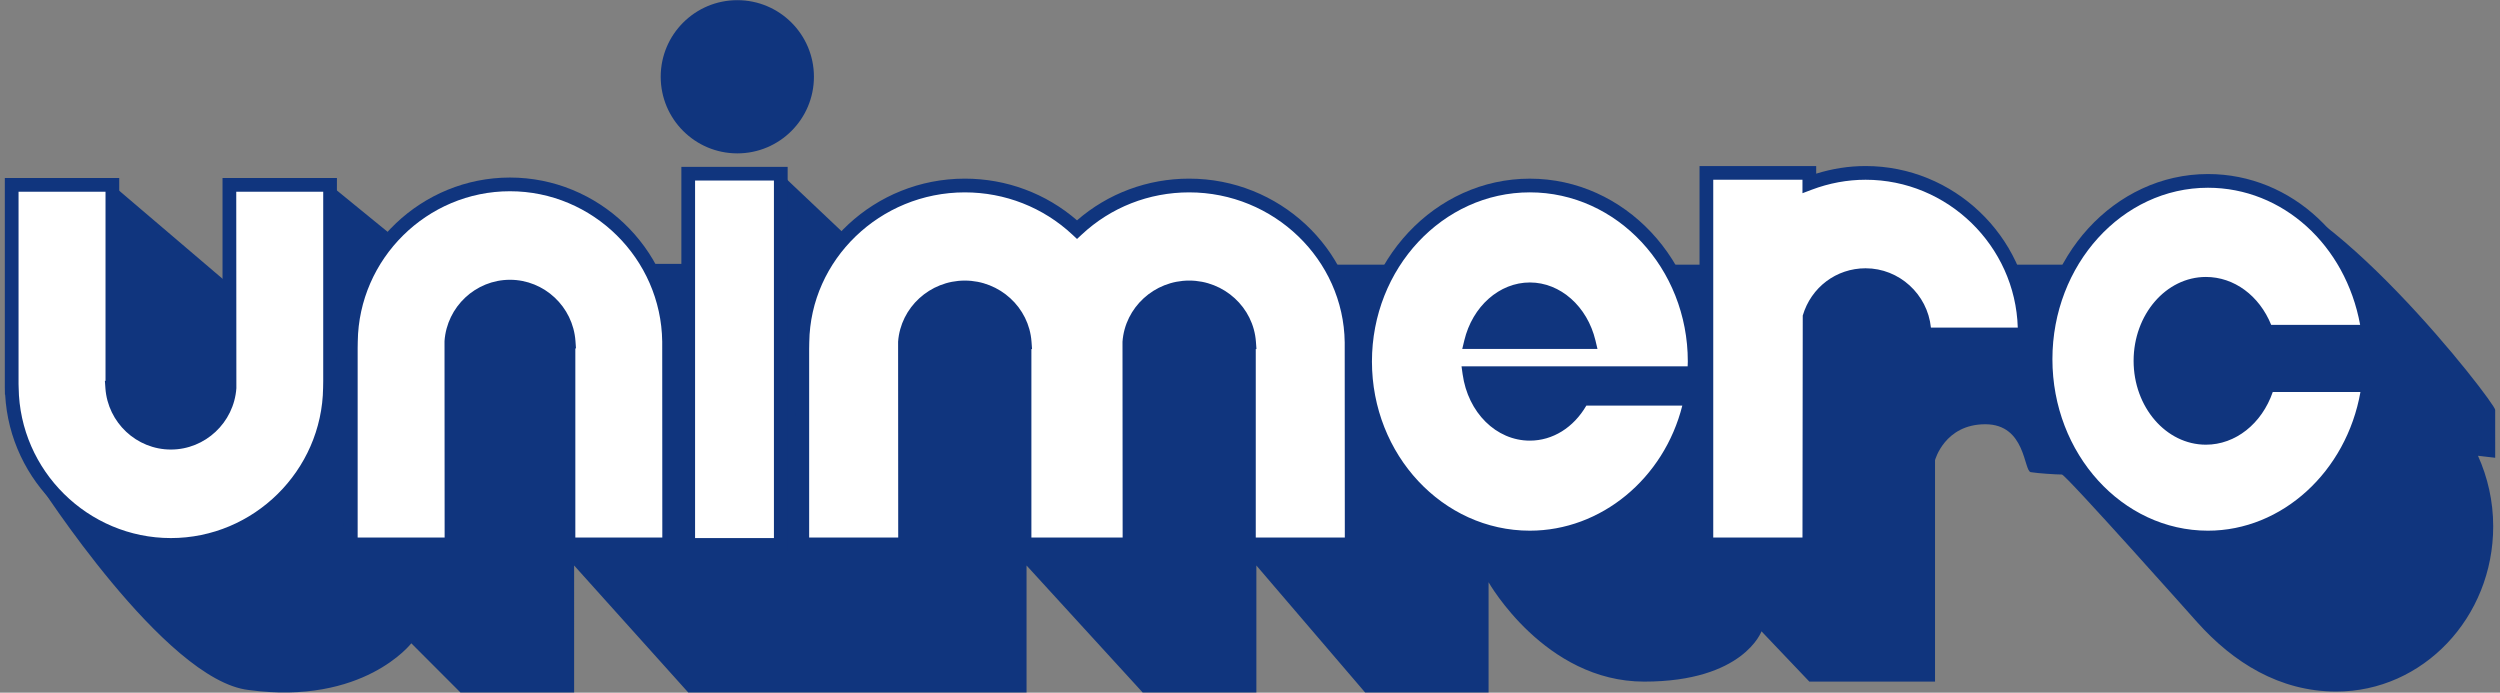
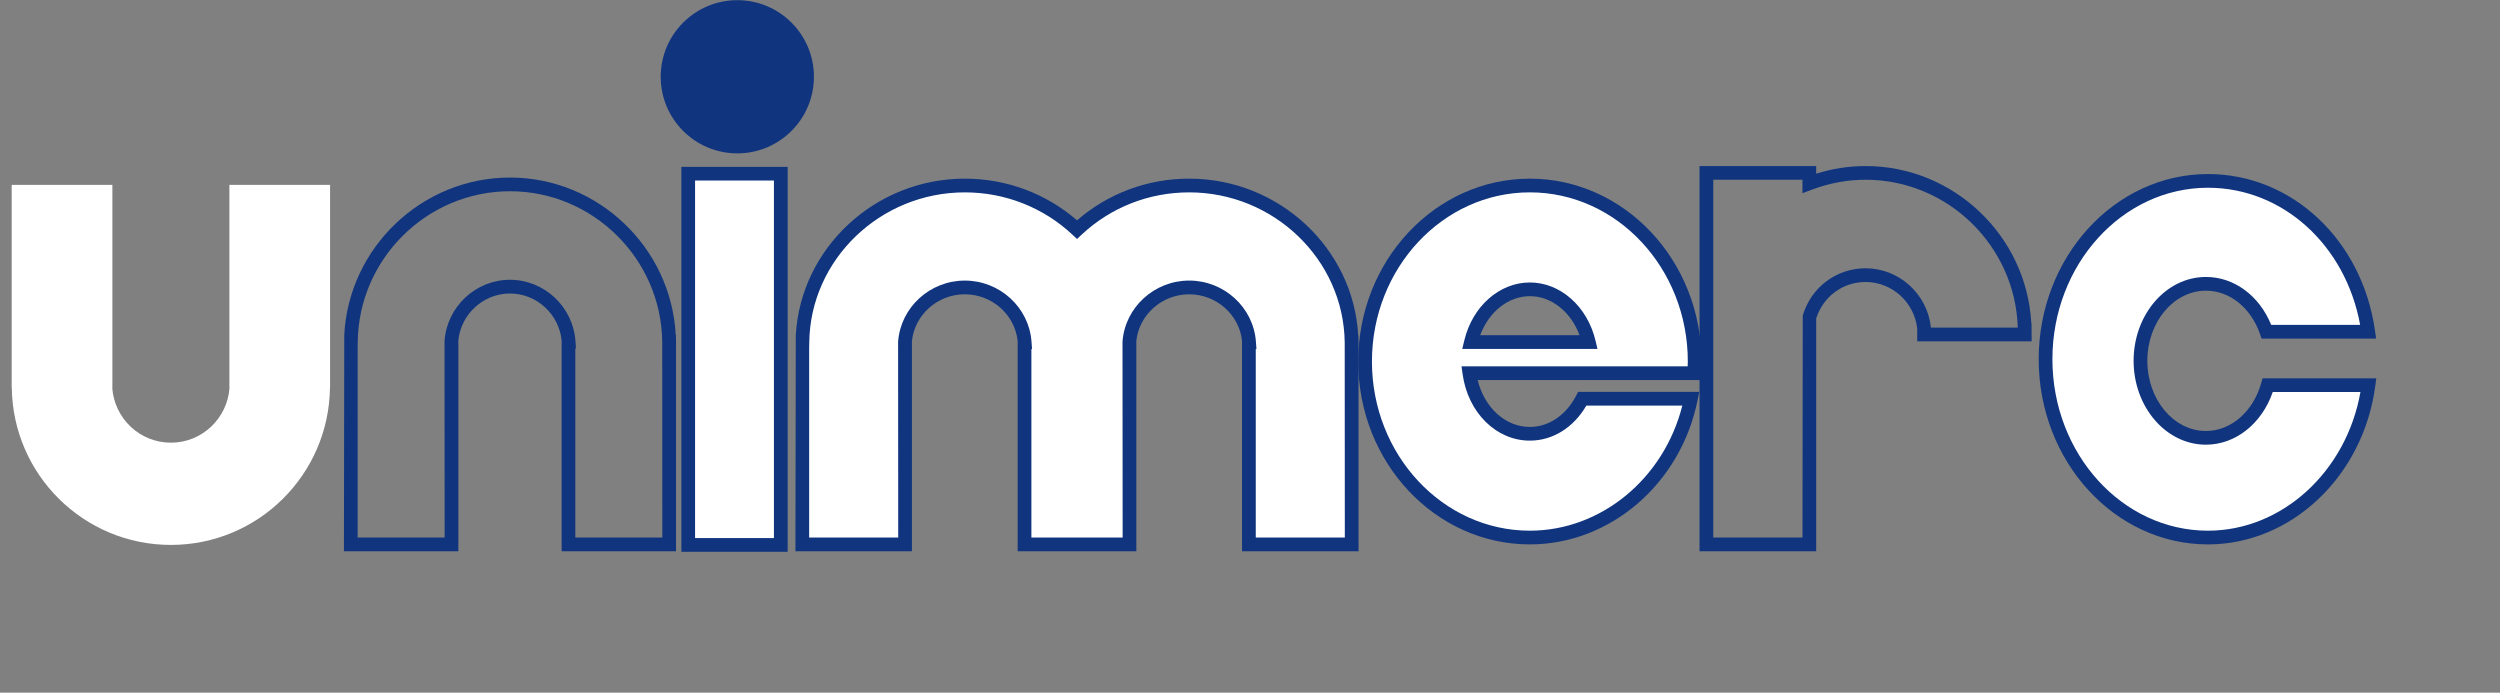
<svg xmlns="http://www.w3.org/2000/svg" version="1.1" id="Layer_1" x="0px" y="0px" width="231px" height="64px" viewBox="0 0 231 64" enable-background="new 0 0 231 64" xml:space="preserve">
  <rect x="0" y="0" width="231" height="64" fill="#808080" stroke="none" />
  <g>
    <g>
-       <path fill="#10357E" d="M230.555,37.874c0-0.665-16.051-21.416-23.997-20.733c-7.949,0.679-13.498,7.314-13.498,7.314h-12.604    h-32.293h-32.516H81.03l-8.885-8.405l-3.503,3.687v4.645H56.917H39.445l-8.946-7.299l-8.307,10.063L10.383,17.082L1.08,39.2    l2.422,5.357c0,0,11.723,18.314,19.464,19.197c10.618,1.437,15.04-4.313,15.04-4.313l4.537,4.542h10.506V52.251l10.542,11.732    h31.262V52.251l10.728,11.732h10.508V52.251l10.046,11.732h11.409V53.799c0,0,5.199,9.182,14.378,9.182    c9.18,0,10.84-4.647,10.84-4.647l4.421,4.647h11.614V42.518c0,0,0.885-3.317,4.645-3.317c3.761,0,3.537,4.316,4.202,4.427    c0.667,0.109,2.323,0.218,2.876,0.218c0.357,0,12.497,13.642,12.497,13.642c3.335,3.725,7.612,6.412,12.854,6.412    c8.01,0,14.501-6.837,14.501-15.265c0-2.338-0.515-4.541-1.406-6.521l1.59,0.184C230.555,42.297,230.555,38.538,230.555,37.874z" />
-     </g>
+       </g>
    <g>
      <path fill="#10357E" d="M75.207,7.092c0,3.91-3.171,7.08-7.077,7.08c-3.911,0-7.081-3.17-7.081-7.08    c0-3.908,3.17-7.077,7.081-7.077C72.036,0.015,75.207,3.184,75.207,7.092z" />
    </g>
    <g>
      <g>
        <path fill="#FFFFFF" d="M21.196,17.082v18.746h0.012c-0.199,2.831-2.536,5.076-5.419,5.076c-2.881,0-5.218-2.245-5.417-5.076     h0.012V17.082H1.08v18.746h0.01c0.101,8.035,6.639,14.522,14.699,14.522c8.062,0,14.598-6.487,14.7-14.522h0.01V17.082H21.196z" />
-         <path fill="#10357E" d="M15.789,50.984c-8.141,0-14.882-6.458-15.312-14.522H0.456l-0.01-0.634v-19.38h10.571v19.489     c0.25,2.442,2.316,4.333,4.771,4.333c2.46,0,4.531-1.898,4.775-4.347l-0.001-0.096v-19.38h10.571l-0.031,20.014     C30.67,44.526,23.928,50.984,15.789,50.984z M1.714,35.475l0.01,0.346c0.096,7.662,6.405,13.896,14.065,13.896     c7.659,0,13.969-6.234,14.066-13.896l0.01-0.626V17.716H21.83l0.011,18.157c-0.224,3.177-2.882,5.665-6.052,5.665     c-3.169,0-5.826-2.488-6.049-5.666l-0.048-0.678H9.75V17.716H1.714V35.475z" />
      </g>
      <g>
-         <path fill="#FFFFFF" d="M41.717,50.305V31.56h-0.013c0.198-2.831,2.536-5.074,5.416-5.074c2.884,0,5.218,2.243,5.42,5.074h-0.013     v18.745h9.305V31.56h-0.009c-0.102-8.038-6.64-14.521-14.703-14.521c-8.058,0-14.595,6.483-14.697,14.521h-0.01v18.745H41.717z" />
        <path fill="#10357E" d="M62.466,50.938H51.894V31.443c-0.256-2.437-2.323-4.323-4.773-4.323c-2.458,0-4.526,1.895-4.771,4.34     l0.002,0.1v19.379H31.779l0.03-20.013c0.432-8.063,7.173-14.521,15.311-14.521c8.141,0,14.884,6.458,15.316,14.521h0.021     l0.009,0.634V50.938z M53.161,49.671h8.037l-0.009-18.104c-0.097-7.662-6.409-13.896-14.069-13.896     c-7.657,0-13.966,6.234-14.063,13.896l-0.01,0.625v17.478h8.037l-0.011-18.156c0.222-3.176,2.879-5.663,6.048-5.663     c3.167,0,5.826,2.487,6.052,5.663l0.048,0.679h-0.06V49.671z" />
      </g>
      <g>
        <path fill="#FFFFFF" d="M124.885,31.618c-0.104-8.013-6.777-14.478-15.006-14.478c-4.024,0-7.67,1.553-10.361,4.072     c-2.699-2.52-6.346-4.072-10.369-4.072c-8.229,0-14.903,6.464-15.006,14.478h-0.011v18.687h9.497V31.618h-0.012     c0.205-2.824,2.587-5.059,5.532-5.059c2.941,0,5.326,2.235,5.529,5.059h-0.013v18.687h0.2h9.298h0.2V31.618h-0.015     c0.205-2.824,2.587-5.059,5.529-5.059c2.944,0,5.33,2.235,5.534,5.059h-0.016v18.687h9.498V31.618H124.885z" />
        <path fill="#10357E" d="M125.528,50.938h-10.765V31.477c-0.272-2.417-2.381-4.284-4.884-4.284c-2.511,0-4.626,1.884-4.883,4.316     l0.002,0.109v19.32H94.032V31.503c-0.259-2.43-2.372-4.31-4.883-4.31c-2.52,0-4.64,1.894-4.888,4.336l0.001,0.089v19.32H73.498     l0.032-19.954c0.439-8.04,7.315-14.478,15.619-14.478c3.839,0,7.498,1.364,10.368,3.853c2.863-2.489,6.521-3.853,10.362-3.853     c8.303,0,15.179,6.438,15.619,14.478h0.021l0.01,0.634V50.938z M116.031,49.671h8.23l-0.01-18.044     c-0.099-7.638-6.546-13.852-14.372-13.852c-3.715,0-7.241,1.386-9.928,3.901l-0.433,0.405l-0.433-0.404     c-2.695-2.516-6.224-3.902-9.936-3.902c-7.827,0-14.274,6.214-14.372,13.852l-0.011,0.625v17.419h8.229l-0.01-18.099     c0.23-3.167,2.938-5.647,6.165-5.647c3.228,0,5.934,2.48,6.162,5.647l0.049,0.679h-0.06v17.419h8.431l-0.013-18.099     c0.229-3.167,2.936-5.647,6.162-5.647c3.229,0,5.937,2.48,6.166,5.647l0.049,0.68h-0.063V49.671z" />
      </g>
      <g>
        <rect x="63.591" y="16.049" fill="#FFFFFF" width="8.554" height="34.301" />
        <path fill="#10357E" d="M72.779,50.984h-9.821V15.416h9.821V50.984z M64.225,49.717h7.286V16.683h-7.286V49.717z" />
      </g>
      <g>
        <path fill="#FFFFFF" d="M155.828,34.483h0.705c0.021-0.357,0.055-0.716,0.055-1.08c0-8.98-6.816-16.263-15.229-16.263     c-8.408,0-15.224,7.283-15.224,16.263c0,8.984,6.815,16.266,15.224,16.266c7.305,0,13.405-5.495,14.881-12.827h-10.035     c-0.996,1.93-2.783,3.24-4.846,3.24c-2.822,0-5.145-2.433-5.584-5.599h11.172H155.828z M141.358,26.733     c2.604,0,4.772,2.069,5.445,4.874h-10.888C136.587,28.802,138.759,26.733,141.358,26.733z" />
        <path fill="#10357E" d="M141.358,50.303c-8.744,0-15.858-7.581-15.858-16.899c0-9.317,7.114-16.896,15.858-16.896     c8.748,0,15.863,7.58,15.863,16.896c0,0.275-0.018,0.549-0.036,0.82l-0.054,0.894h-20.593c0.622,2.549,2.562,4.331,4.819,4.331     c1.745,0,3.346-1.083,4.283-2.897l0.177-0.343h11.195l-0.153,0.759C155.306,44.694,148.786,50.303,141.358,50.303z      M141.358,17.774c-8.045,0-14.59,7.011-14.59,15.629c0,8.619,6.545,15.632,14.59,15.632c6.582,0,12.393-4.816,14.088-11.56     h-8.866c-1.183,2.037-3.108,3.24-5.222,3.24c-3.105,0-5.719-2.584-6.213-6.146l-0.1-0.721h20.894     c0.008-0.148,0.015-0.297,0.015-0.446C155.954,24.786,149.407,17.774,141.358,17.774z M147.606,32.241h-12.494l0.188-0.781     c0.754-3.156,3.246-5.36,6.059-5.36s5.305,2.204,6.062,5.36L147.606,32.241z M136.769,30.973h9.182     c-0.799-2.159-2.6-3.606-4.592-3.606S137.567,28.814,136.769,30.973z" />
      </g>
      <g>
-         <path fill="#FFFFFF" d="M187.081,30.499c-0.103-8.037-6.639-14.522-14.7-14.522c-1.832,0-3.58,0.35-5.198,0.961v-0.961h-9.512     v14.522v0.916v18.891h9.512V29.336c0.665-2.258,2.724-3.914,5.198-3.914c2.885,0,5.216,2.244,5.42,5.076h-0.016v0.406h9.306     v-0.406H187.081z" />
        <path fill="#10357E" d="M167.816,50.938h-10.779V15.342h10.779v0.705c1.493-0.468,3.024-0.705,4.564-0.705     c8.14,0,14.882,6.458,15.313,14.522h0.021l0.01,1.673h-10.573v-1.182c-0.271-2.426-2.33-4.299-4.771-4.299     c-2.106,0-3.93,1.352-4.564,3.374V50.938z M158.305,49.671h8.244l0.025-20.514c0.77-2.613,3.104-4.368,5.807-4.368     c3.104,0,5.721,2.393,6.036,5.481h8.025c-0.224-7.554-6.482-13.661-14.062-13.661c-1.684,0-3.357,0.31-4.975,0.92l-0.857,0.324     V16.61h-8.244V49.671z" />
      </g>
      <g>
        <path fill="#FFFFFF" d="M209.537,35.589c-0.804,2.82-3.044,4.866-5.71,4.866c-3.34,0-6.048-3.184-6.048-7.116     c0-3.927,2.708-7.115,6.048-7.115c2.528,0,4.692,1.832,5.592,4.425h9.403c-1.115-7.891-7.312-13.935-14.807-13.935     c-8.289,0-15.007,7.375-15.007,16.477c0,9.101,6.718,16.478,15.007,16.478c7.543,0,13.768-6.118,14.827-14.08H209.537z" />
        <path fill="#10357E" d="M204.016,50.303c-8.624,0-15.641-7.676-15.641-17.111c0-9.435,7.017-17.111,15.641-17.111     c7.758,0,14.249,6.09,15.435,14.48l0.102,0.723h-10.584l-0.147-0.426c-0.843-2.429-2.803-3.999-4.993-3.999     c-2.985,0-5.414,2.907-5.414,6.481c0,3.574,2.429,6.482,5.414,6.482c2.3,0,4.35-1.771,5.101-4.406l0.131-0.46h10.508     l-0.096,0.718C218.361,44.014,211.717,50.303,204.016,50.303z M204.016,17.348c-7.925,0-14.373,7.107-14.373,15.843     c0,8.736,6.448,15.844,14.373,15.844c6.848,0,12.79-5.459,14.088-12.812h-8.102c-1.013,2.931-3.443,4.866-6.175,4.866     c-3.685,0-6.682-3.477-6.682-7.75c0-4.272,2.997-7.749,6.682-7.749c2.604,0,4.93,1.722,6.03,4.425h8.22     C216.724,22.632,210.912,17.348,204.016,17.348z" />
      </g>
    </g>
  </g>
</svg>